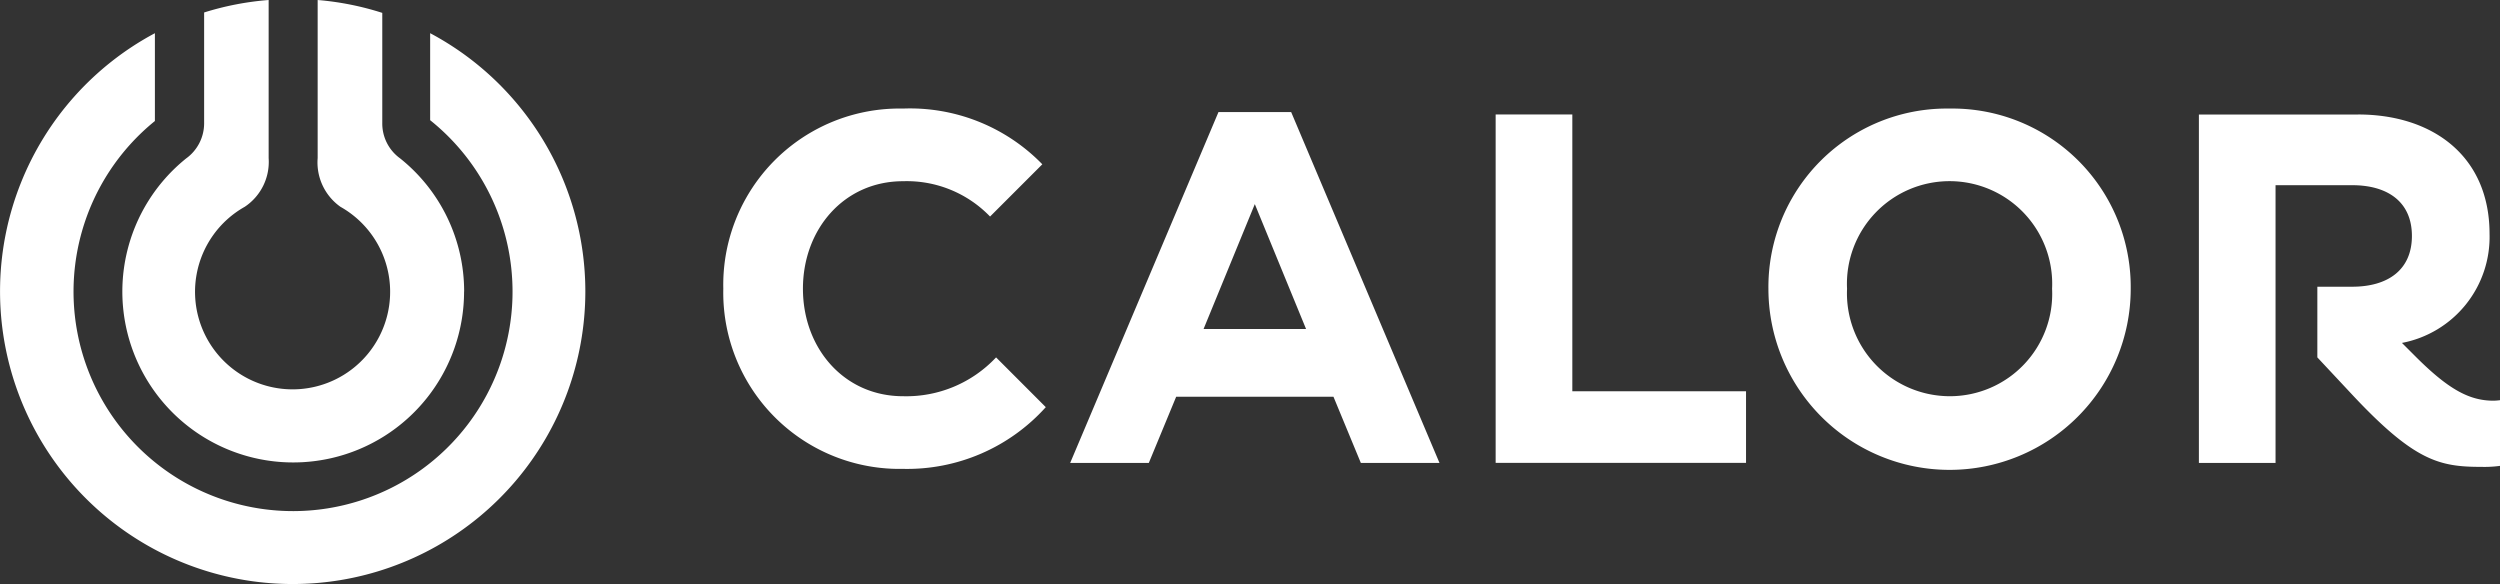
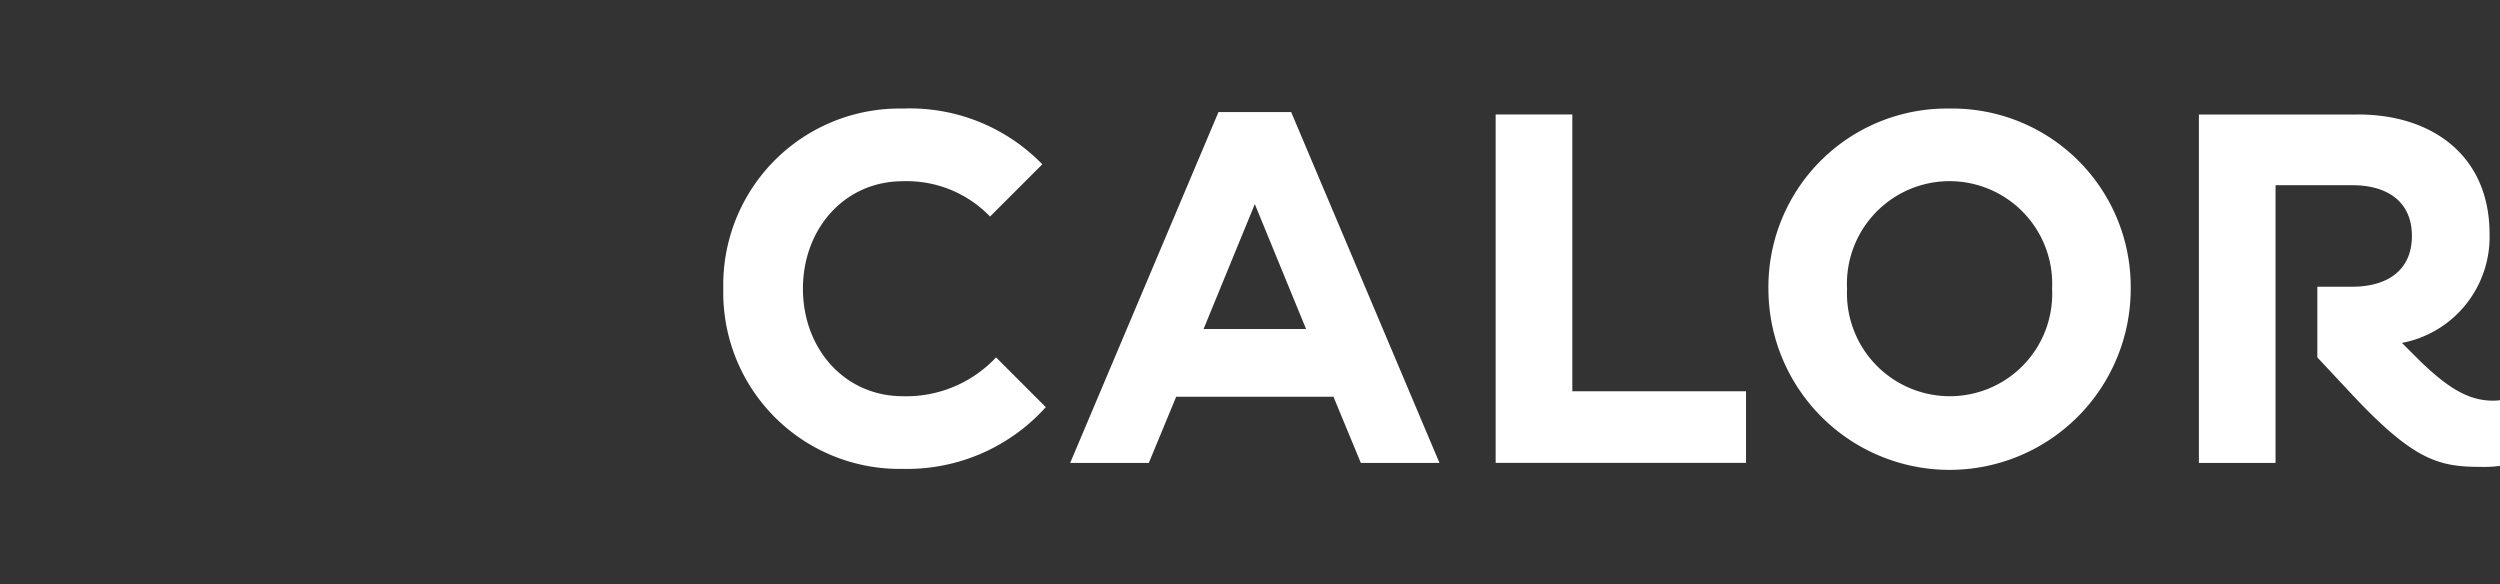
<svg xmlns="http://www.w3.org/2000/svg" width="169.144" height="39.519" viewBox="0 0 169.144 39.519">
  <rect x="0" y="0" width="169.144" height="39.519" fill="#333333" stroke="none" />
  <g id="imgi_1_calor-logo" transform="translate(-0.008)">
    <path id="Path_20522" data-name="Path 20522" d="M61.1,7.345A11.925,11.925,0,0,0,48.945,19.534,11.926,11.926,0,0,0,61.1,31.723a12.618,12.618,0,0,0,9.664-4.176L67.4,24.18a8.326,8.326,0,0,1-6.3,2.627c-3.973,0-6.767-3.233-6.767-7.273s2.794-7.273,6.767-7.273a7.822,7.822,0,0,1,5.893,2.39l3.536-3.535A12.487,12.487,0,0,0,61.1,7.345m26.264.235H82.448L72.414,31.319h5.32l1.852-4.479h10.64l1.852,4.479H97.4Zm72.191.169H148.78v23.57h5.186V12.53h5.185c2.424,0,4.041,1.145,4.041,3.434s-1.617,3.435-4.041,3.435h-2.357V24.18l2.424,2.593c4.176,4.445,5.859,4.815,8.688,4.815a7.9,7.9,0,0,0,1.246-.068V27.076a3.633,3.633,0,0,1-.438.034c-1.616,0-3.031-.741-5.287-3l-.909-.909a7.3,7.3,0,0,0,5.927-7.374c0-5.32-3.907-8.081-8.89-8.081m-53.167,0H101.2v23.57h16.94V26.47H106.388V7.749ZM81.438,22.261l3.468-8.451,3.468,8.451Zm50.473,4.546a6.964,6.964,0,0,1-6.936-7.273,6.944,6.944,0,1,1,13.872,0,6.925,6.925,0,0,1-6.936,7.273m0-19.462a12.07,12.07,0,0,0-12.256,12.189,12.256,12.256,0,1,0,24.512,0A12.07,12.07,0,0,0,131.911,7.345" fill="#fff" />
-     <path id="Path_20523" data-name="Path 20523" d="M39.611,19.724a19.8,19.8,0,0,0-10.5-17.479V8.132a14.851,14.851,0,1,1-18.623.056V2.246A19.8,19.8,0,1,0,39.611,19.724Zm-8.2,0a11.52,11.52,0,0,0-4.339-9.014,2.905,2.905,0,0,1-1.2-2.367V.871A19.682,19.682,0,0,0,21.5,0V8.291h0v2.4a3.678,3.678,0,0,0,1.541,3.3,6.6,6.6,0,1,1-6.474,0A3.649,3.649,0,0,0,18.184,10.7V0a19.681,19.681,0,0,0-4.365.844v7.5A2.93,2.93,0,0,1,12.6,10.721a11.56,11.56,0,1,0,18.806,9Z" fill="#fff" />
  </g>
</svg>